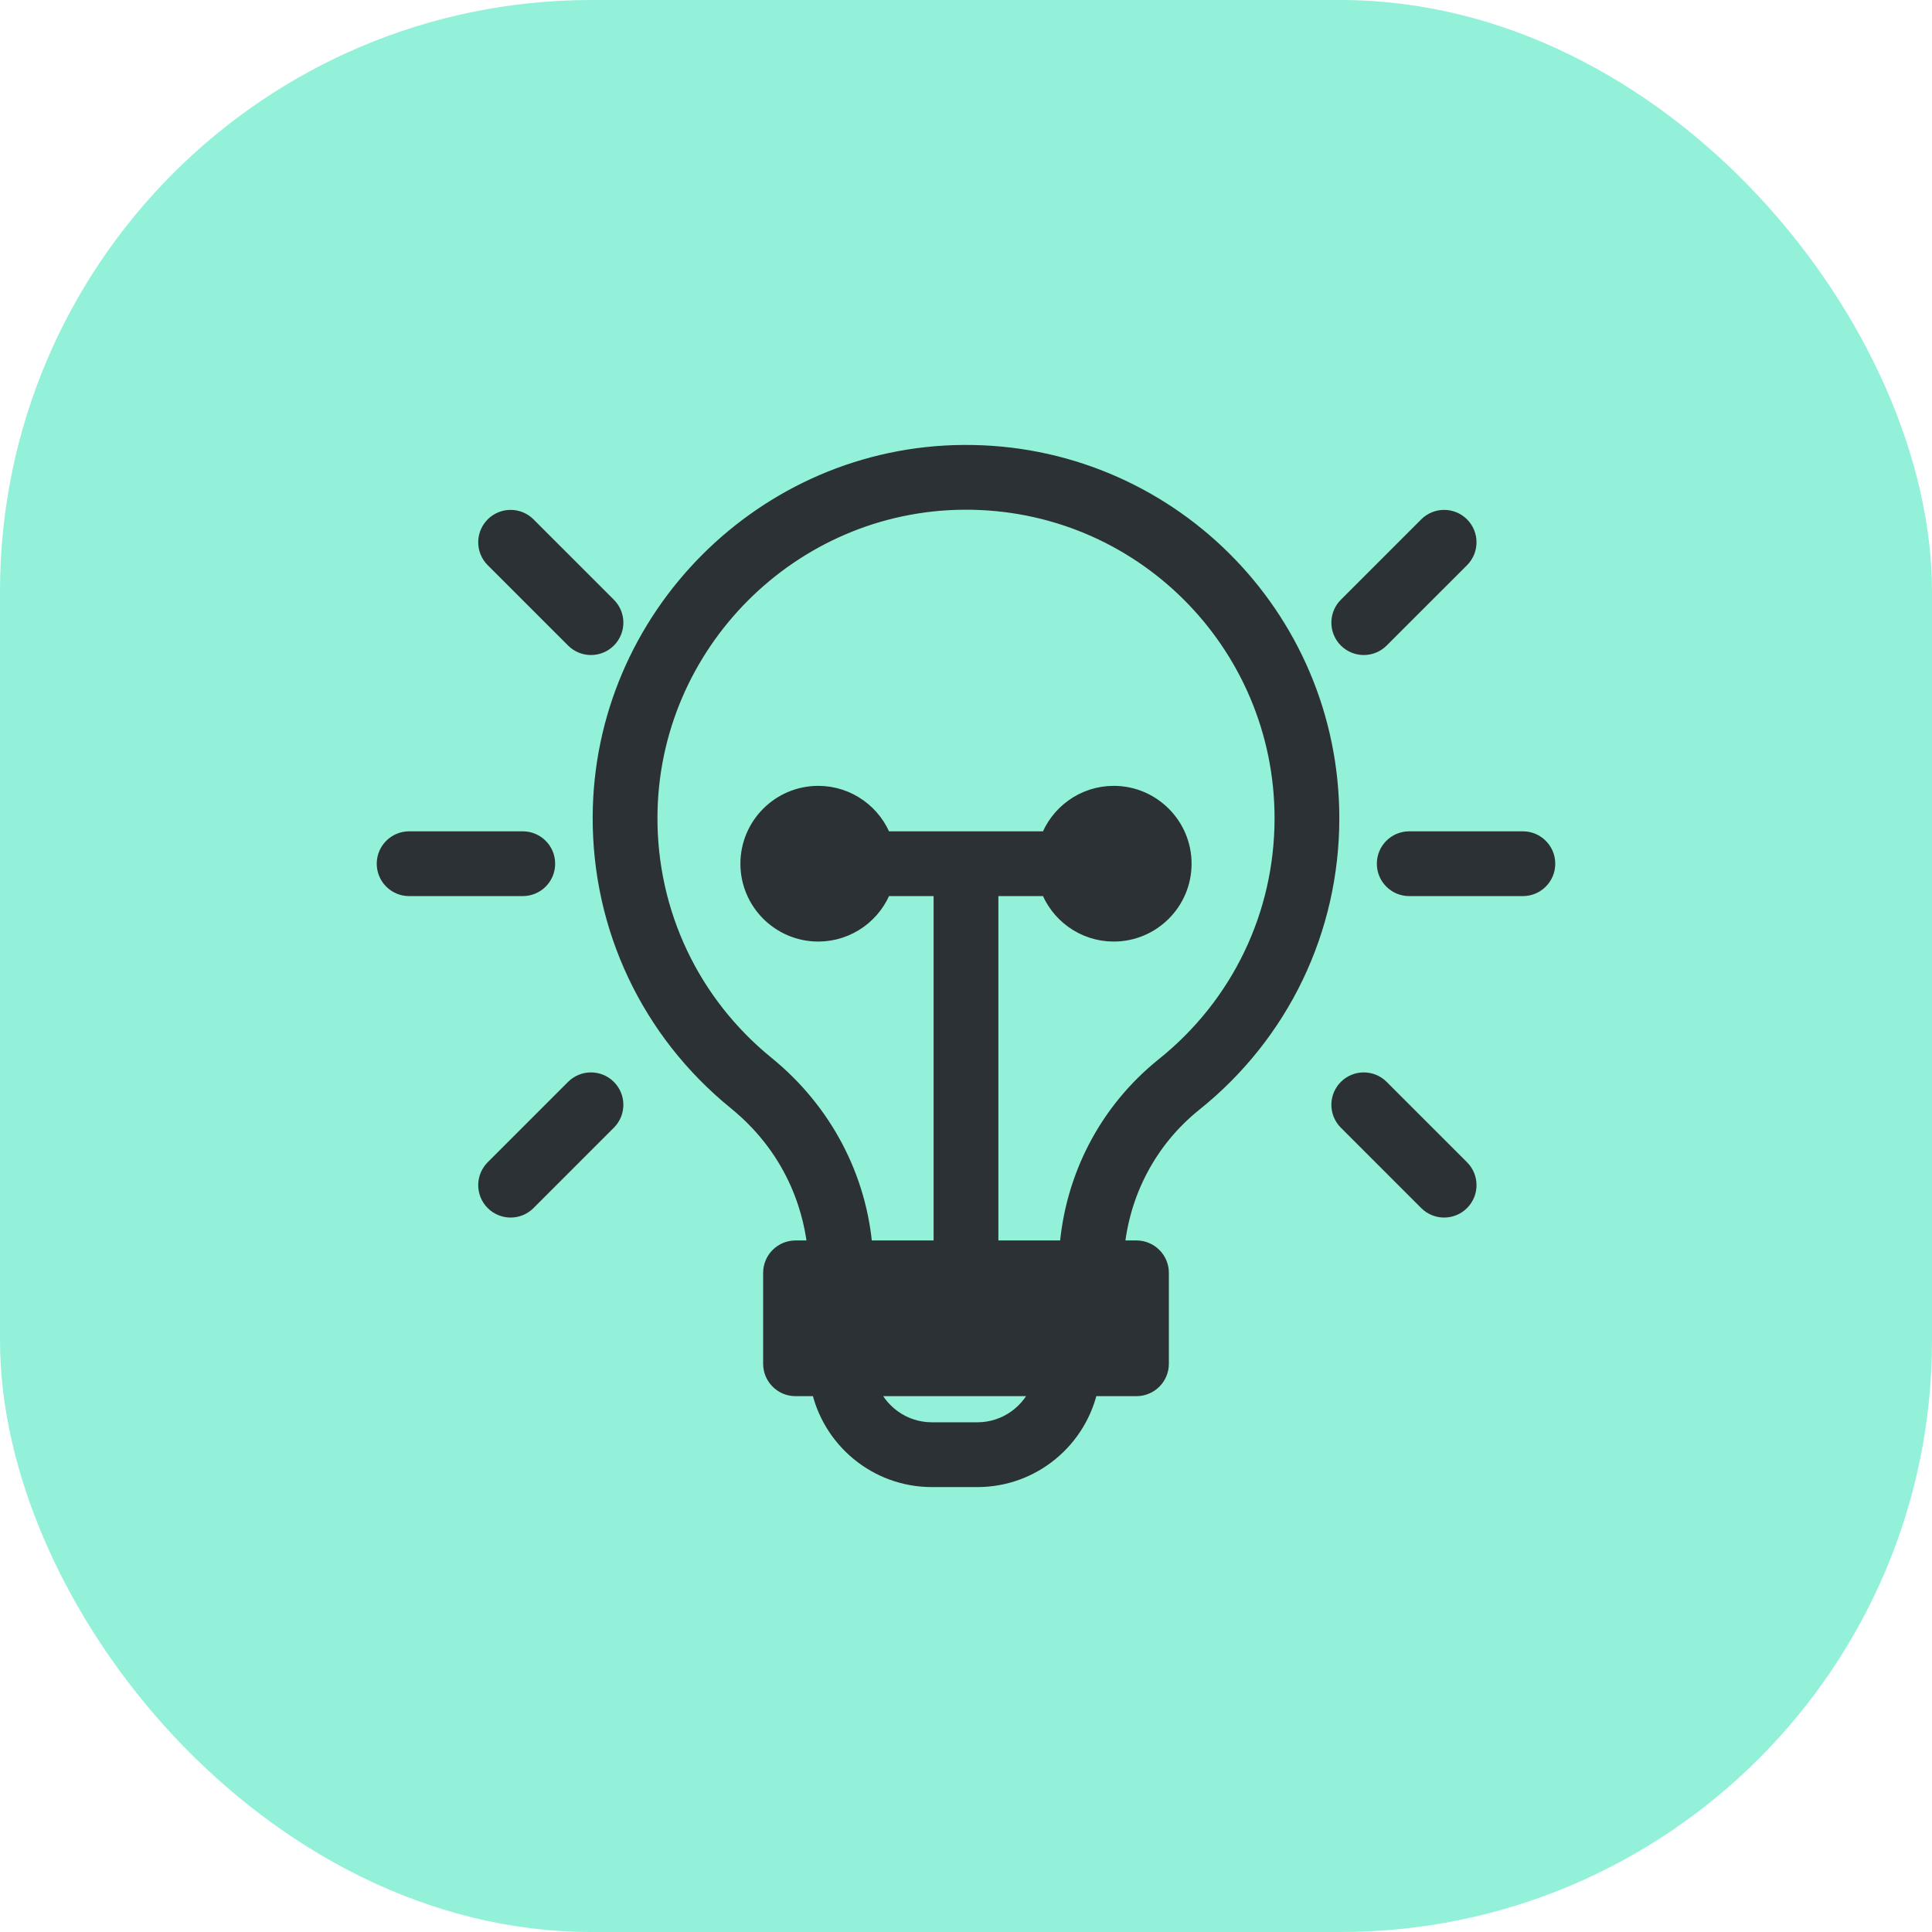
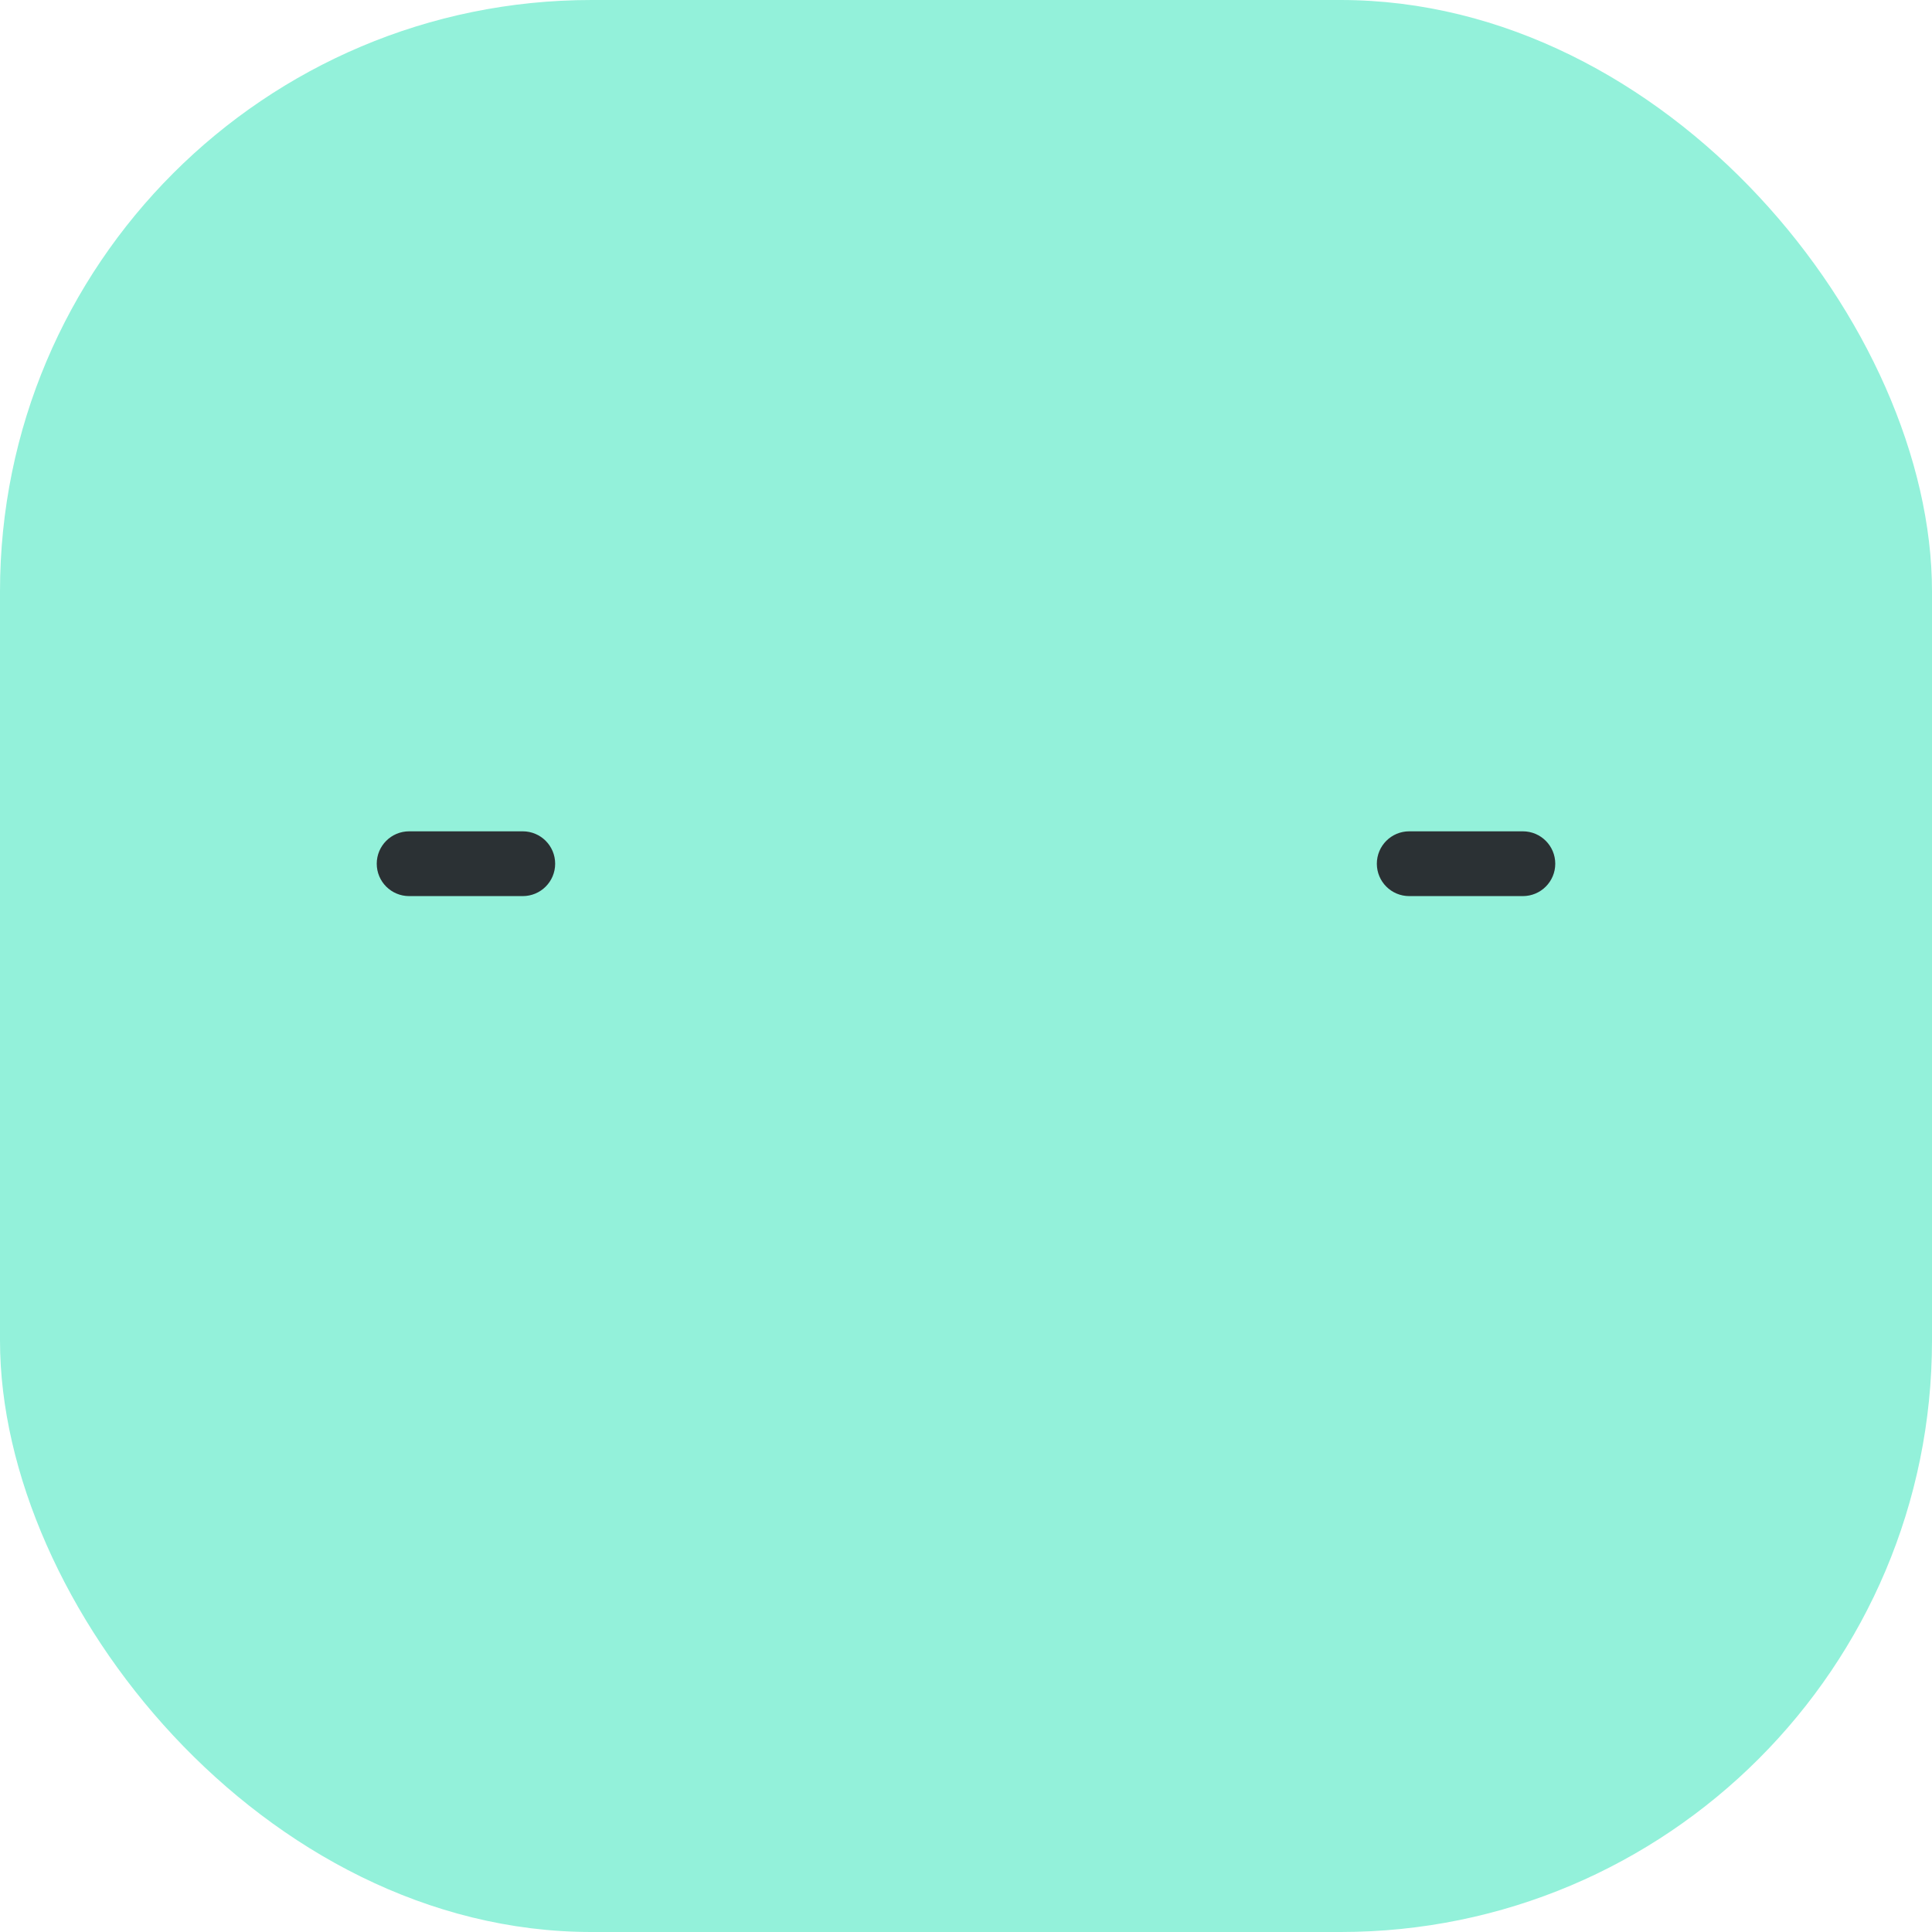
<svg xmlns="http://www.w3.org/2000/svg" width="100" height="100" viewBox="0 0 100 100" fill="none">
  <rect width="100" height="100" rx="30.614" fill="#93F1DA" />
-   <path d="M49.861 23.53C39.601 23.604 31.22 32.012 31.177 42.272C31.152 47.997 33.689 53.353 38.135 56.967C41.401 59.622 42.143 62.964 42.307 64.706H41.176C40.527 64.706 40 65.233 40 65.882V70.588C40 71.238 40.527 71.765 41.176 71.765H42.471C43.018 74.447 45.394 76.471 48.235 76.471H50.588C53.429 76.471 55.804 74.446 56.351 71.765H58.823C59.473 71.765 60 71.238 60 70.588V65.882C60 65.233 59.473 64.706 58.823 64.706H57.692C57.957 61.688 59.409 58.937 61.768 57.045C66.252 53.449 68.823 48.094 68.823 42.353C68.823 31.874 60.299 23.455 49.861 23.53ZM50.588 74.118H48.235C46.701 74.118 45.393 73.134 44.907 71.765H53.916C53.43 73.134 52.122 74.118 50.588 74.118ZM60.296 55.21C57.377 57.55 55.601 60.969 55.33 64.706H51.176V45.882H54.32C54.806 47.252 56.113 48.235 57.647 48.235C59.593 48.235 61.176 46.652 61.176 44.706C61.176 42.76 59.593 41.176 57.647 41.176C56.113 41.176 54.806 42.16 54.32 43.529C51.981 43.529 47.062 43.529 45.68 43.529C45.194 42.16 43.887 41.176 42.353 41.176C40.407 41.176 38.823 42.76 38.823 44.706C38.823 46.652 40.407 48.235 42.353 48.235C43.886 48.235 45.194 47.252 45.68 45.882H48.823V64.706H44.668C44.391 60.995 42.585 57.552 39.619 55.141C35.728 51.978 33.508 47.292 33.53 42.282C33.567 33.304 40.901 25.948 49.878 25.883C59.082 25.819 66.471 33.255 66.471 42.353C66.471 47.377 64.22 52.063 60.296 55.21Z" fill="#2B3134" stroke="#2B3134" />
-   <path d="M29.757 33.059C30.216 33.519 30.961 33.519 31.421 33.059C31.88 32.6 31.88 31.855 31.421 31.396L27.261 27.236C26.802 26.777 26.057 26.777 25.597 27.236C25.137 27.696 25.138 28.441 25.597 28.9L29.757 33.059Z" fill="#2B3134" stroke="#2B3134" />
  <path d="M28.235 44.706C28.235 44.056 27.709 43.529 27.059 43.529H21.177C20.527 43.529 20 44.056 20 44.706C20 45.356 20.527 45.882 21.177 45.882H27.059C27.709 45.882 28.235 45.356 28.235 44.706Z" fill="#2B3134" stroke="#2B3134" />
-   <path d="M29.756 56.352L25.597 60.512C25.138 60.971 25.138 61.716 25.597 62.176C26.056 62.635 26.802 62.635 27.261 62.176L31.42 58.016C31.88 57.557 31.88 56.812 31.42 56.352C30.961 55.893 30.216 55.893 29.756 56.352Z" fill="#2B3134" stroke="#2B3134" />
-   <path d="M71.42 33.059L75.58 28.9C76.039 28.441 76.039 27.696 75.58 27.236C75.12 26.777 74.375 26.777 73.916 27.236L69.756 31.396C69.297 31.855 69.297 32.6 69.756 33.059C70.216 33.519 70.961 33.519 71.42 33.059Z" fill="#2B3134" stroke="#2B3134" />
  <path d="M78.823 43.529H72.941C72.291 43.529 71.765 44.056 71.765 44.706C71.765 45.356 72.291 45.882 72.941 45.882H78.823C79.473 45.882 80 45.356 80 44.706C80 44.056 79.473 43.529 78.823 43.529Z" fill="#2B3134" stroke="#2B3134" />
-   <path d="M71.42 56.352C70.961 55.893 70.216 55.893 69.756 56.352C69.297 56.812 69.297 57.557 69.756 58.016L73.916 62.176C74.375 62.635 75.12 62.635 75.58 62.176C76.039 61.716 76.039 60.971 75.58 60.512L71.42 56.352Z" fill="#2B3134" stroke="#2B3134" />
</svg>